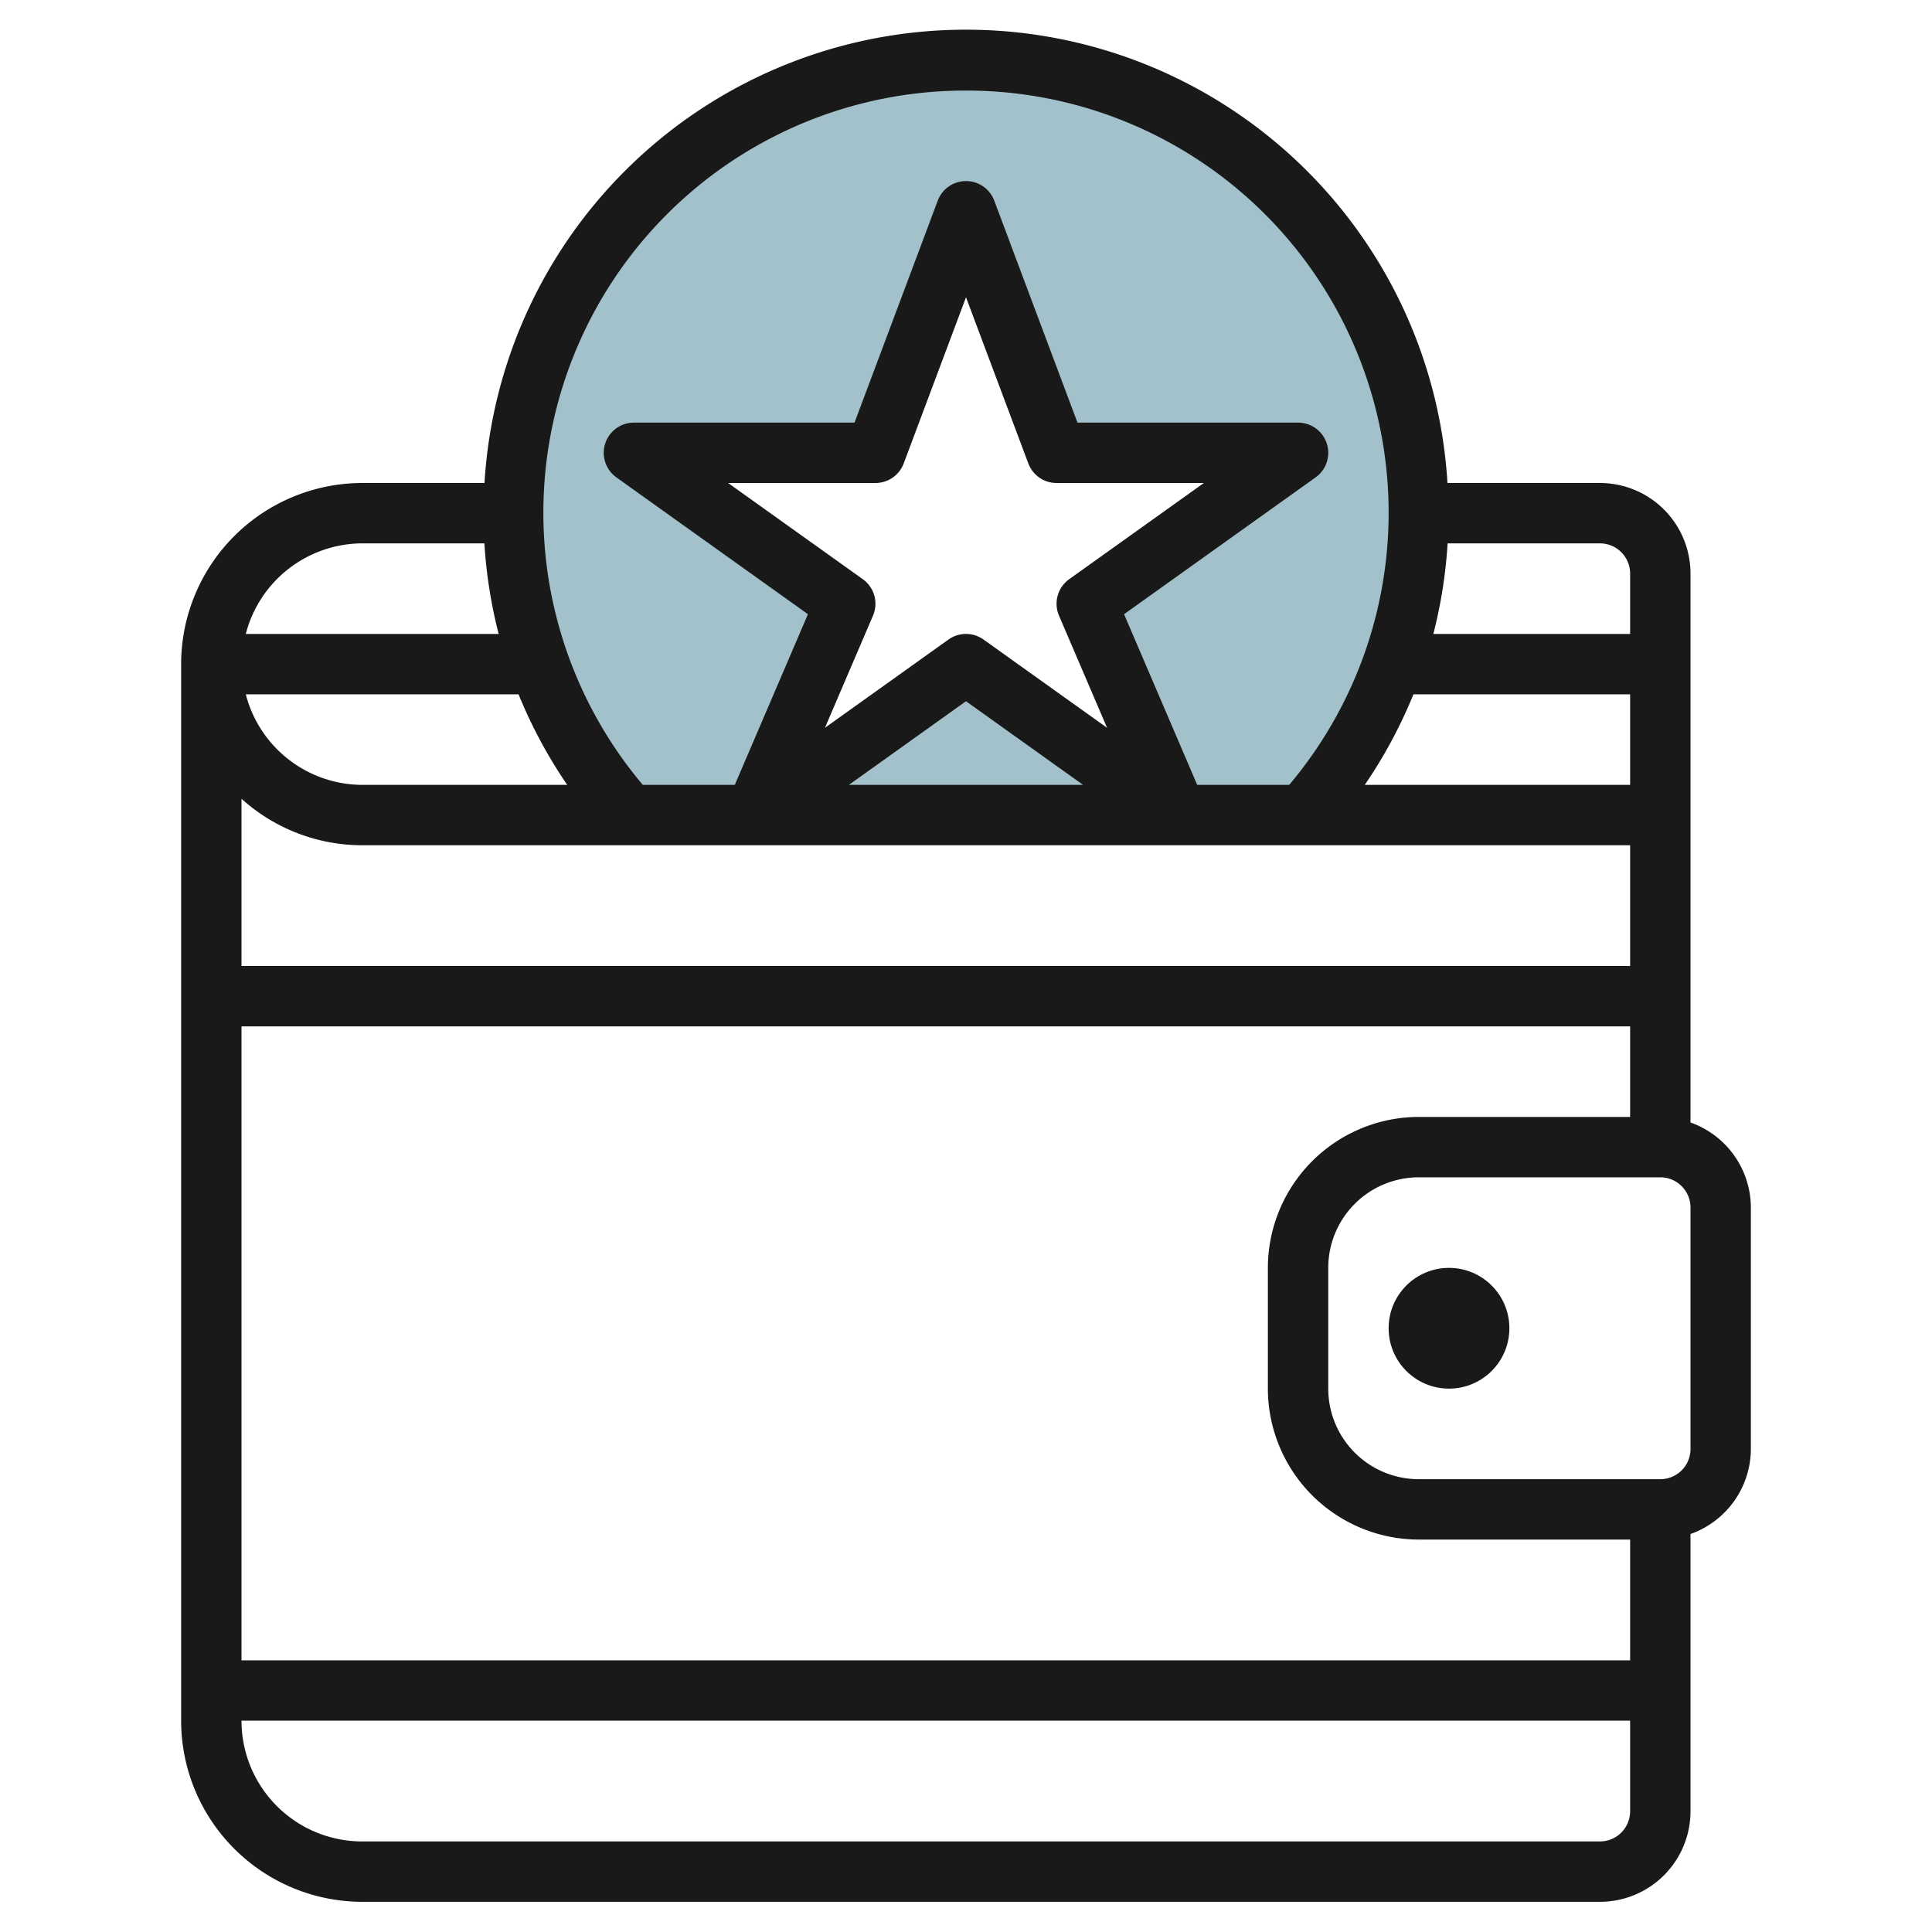
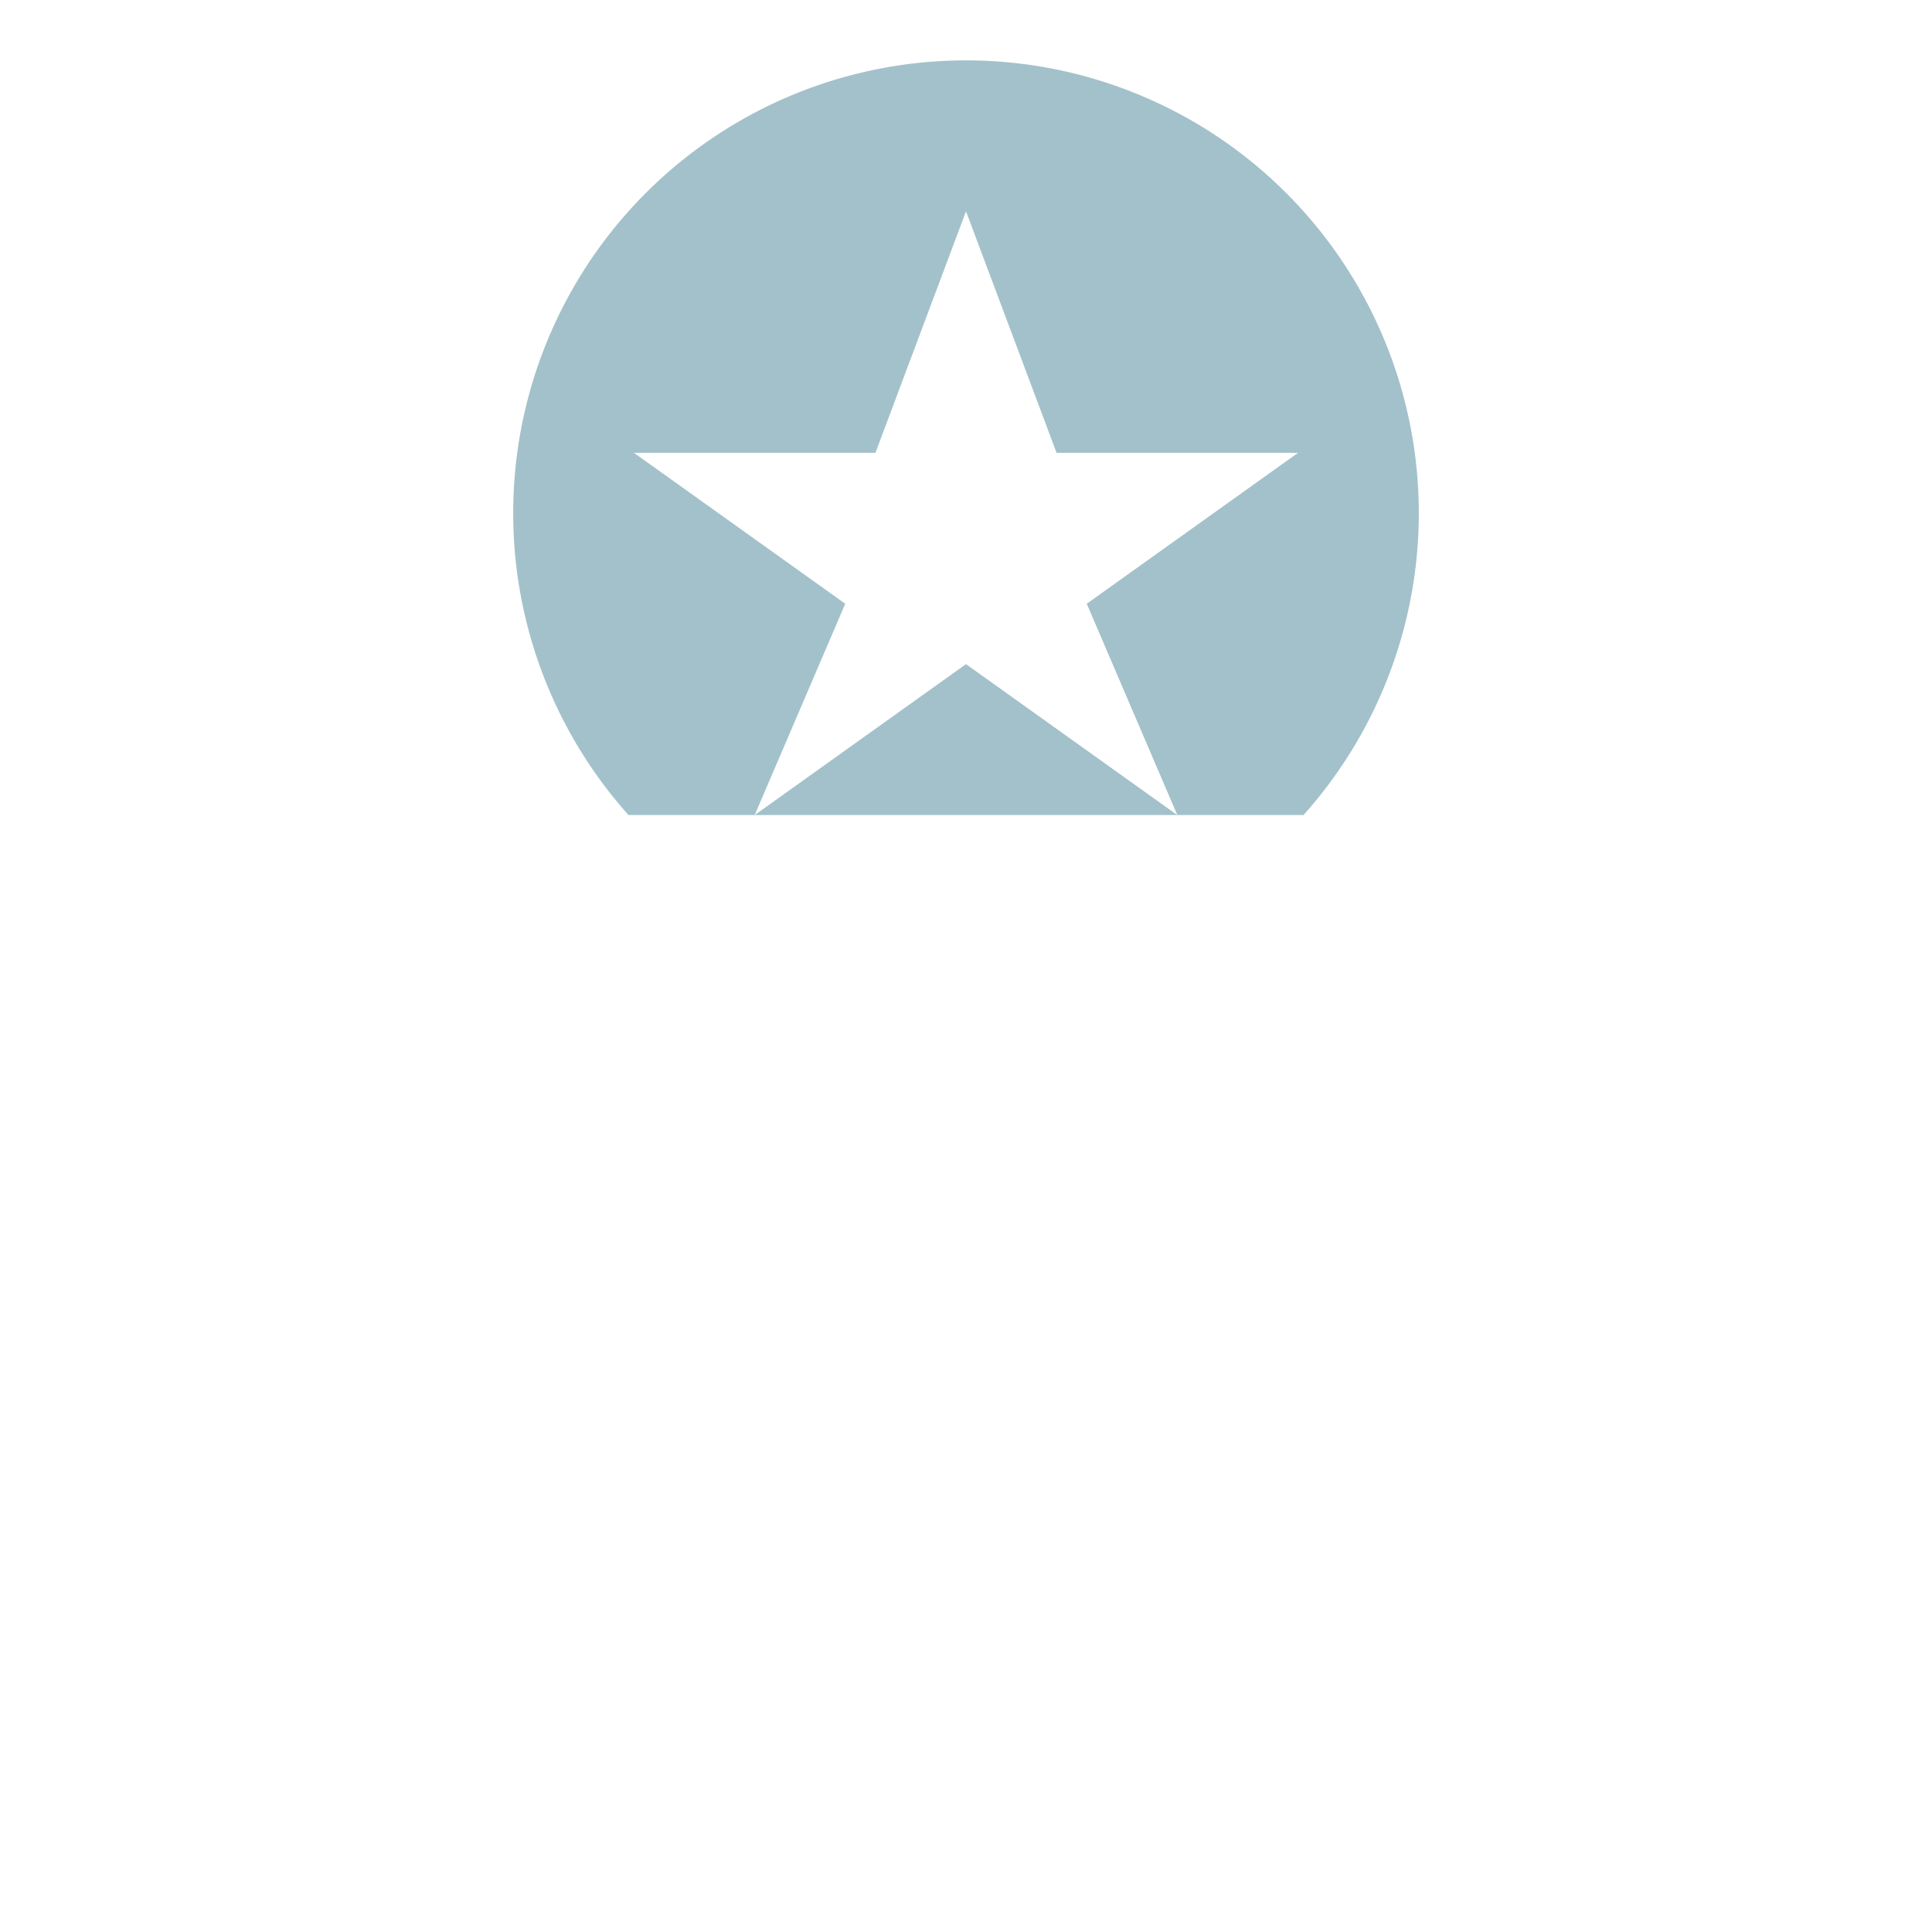
<svg xmlns="http://www.w3.org/2000/svg" viewBox="0 0 64 64" width="512" height="512">
  <g id="Layer_7" data-name="Layer 7">
    <path d="M32,2A15,15,0,0,0,20.82,27H43.18A15,15,0,0,0,32,2Zm7,25-7-5-7,5,3-7-7-5h8l3-8,3,8h8l-7,5Z" style="fill:#a3c1ca" />
-     <path d="M12,63H53a3,3,0,0,0,3-3V50.816A3,3,0,0,0,58,48V40a3,3,0,0,0-2-2.816V19a3,3,0,0,0-3-3H47.949a15.979,15.979,0,0,0-31.9,0H12a6.006,6.006,0,0,0-6,6V57A6.006,6.006,0,0,0,12,63Zm6.79-37H12a4,4,0,0,1-3.858-3h9.036A15.977,15.977,0,0,0,18.79,26ZM12,28H54v4H8V26.46A5.969,5.969,0,0,0,12,28Zm16.581-8.814L24.12,16H29a1,1,0,0,0,.937-.649L32,9.848l2.063,5.5A1,1,0,0,0,35,16h4.88l-4.461,3.186a1,1,0,0,0-.338,1.208l1.592,3.715-4.092-2.923a1,1,0,0,0-1.162,0l-4.092,2.923,1.592-3.715A1,1,0,0,0,28.581,19.186ZM32,23.229,35.879,26H28.121ZM46.822,23H54v3H45.21A15.977,15.977,0,0,0,46.822,23ZM8,34H54v3H47a5.006,5.006,0,0,0-5,5v4a5.006,5.006,0,0,0,5,5h7v4H8ZM53,61H12a4,4,0,0,1-4-4H54v3A1,1,0,0,1,53,61Zm3-13a1,1,0,0,1-1,1H47a3,3,0,0,1-3-3V42a3,3,0,0,1,3-3h8a1,1,0,0,1,1,1ZM54,19v2H47.481a15.96,15.96,0,0,0,.473-3H53A1,1,0,0,1,54,19ZM32,3A13.985,13.985,0,0,1,42.707,26H39.659l-2.423-5.654,6.345-4.532A1,1,0,0,0,43,14H35.693L32.937,6.649a1,1,0,0,0-1.874,0L28.307,14H21a1,1,0,0,0-.581,1.814l6.345,4.532L24.341,26H21.293A13.985,13.985,0,0,1,32,3ZM12,18h4.046a15.96,15.96,0,0,0,.473,3H8.142A4,4,0,0,1,12,18Z" style="fill:#191919" />
-     <circle cx="48" cy="44" r="2" style="fill:#191919" />
  </g>
</svg>